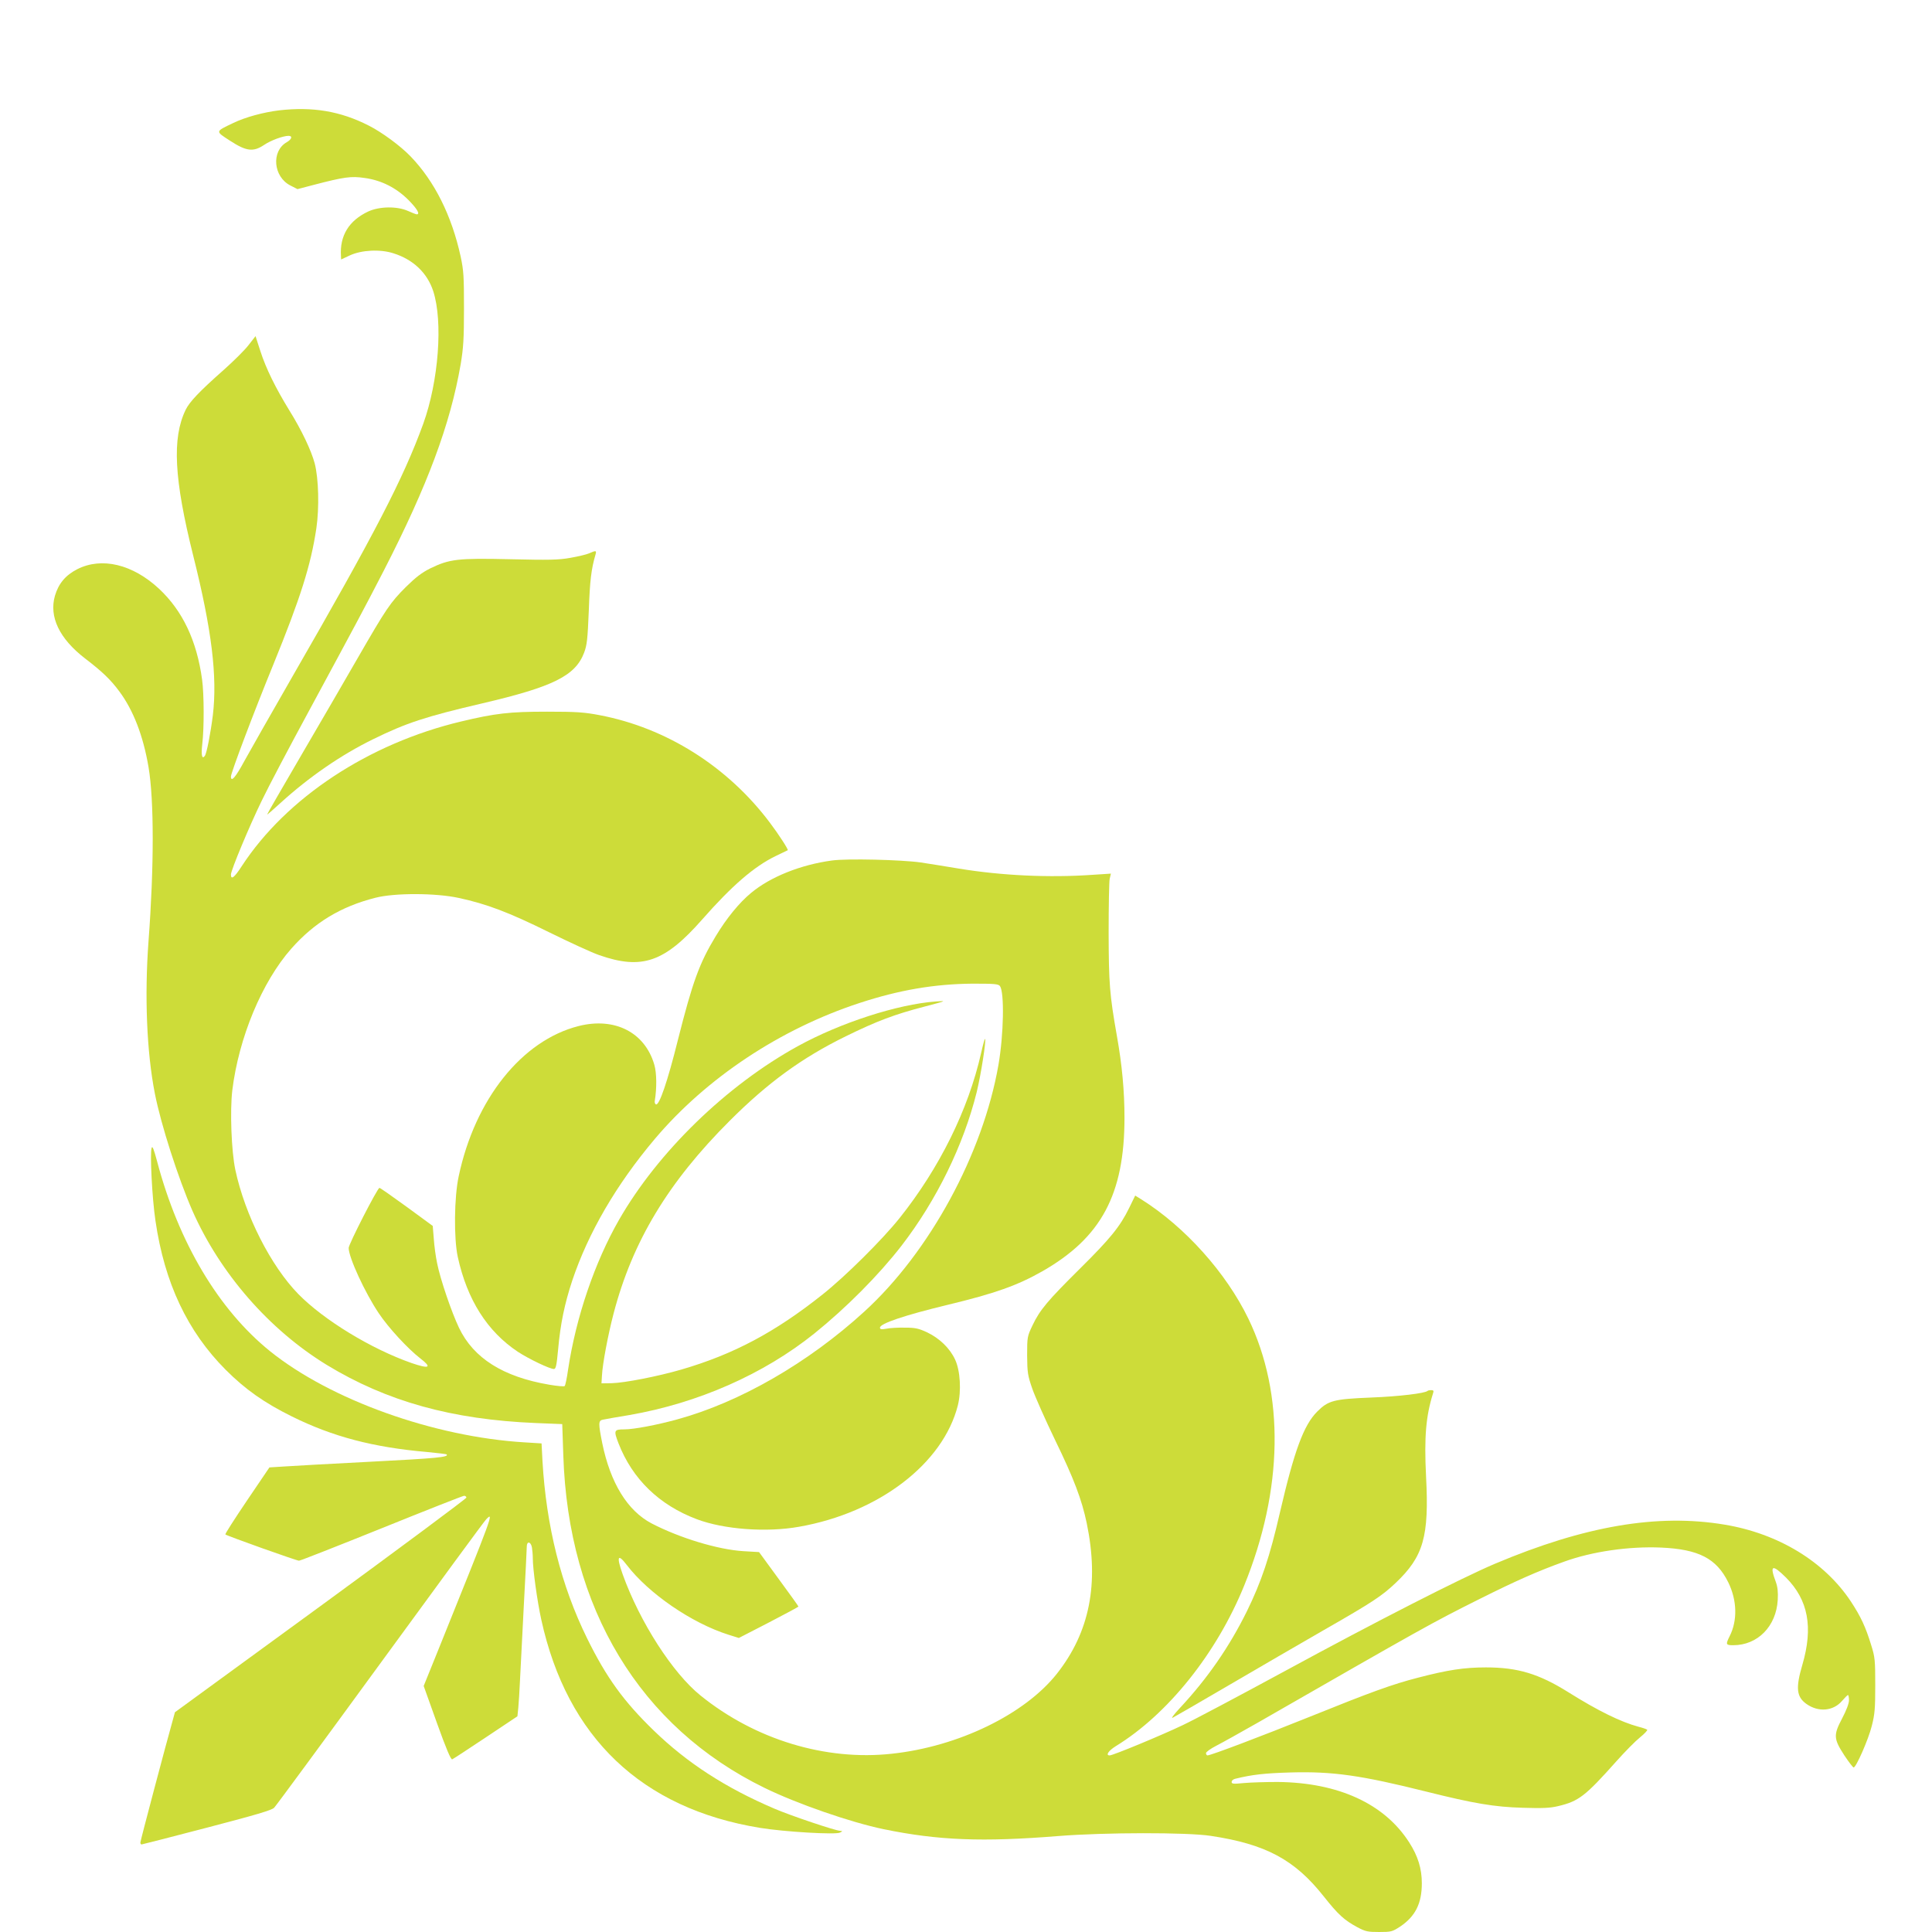
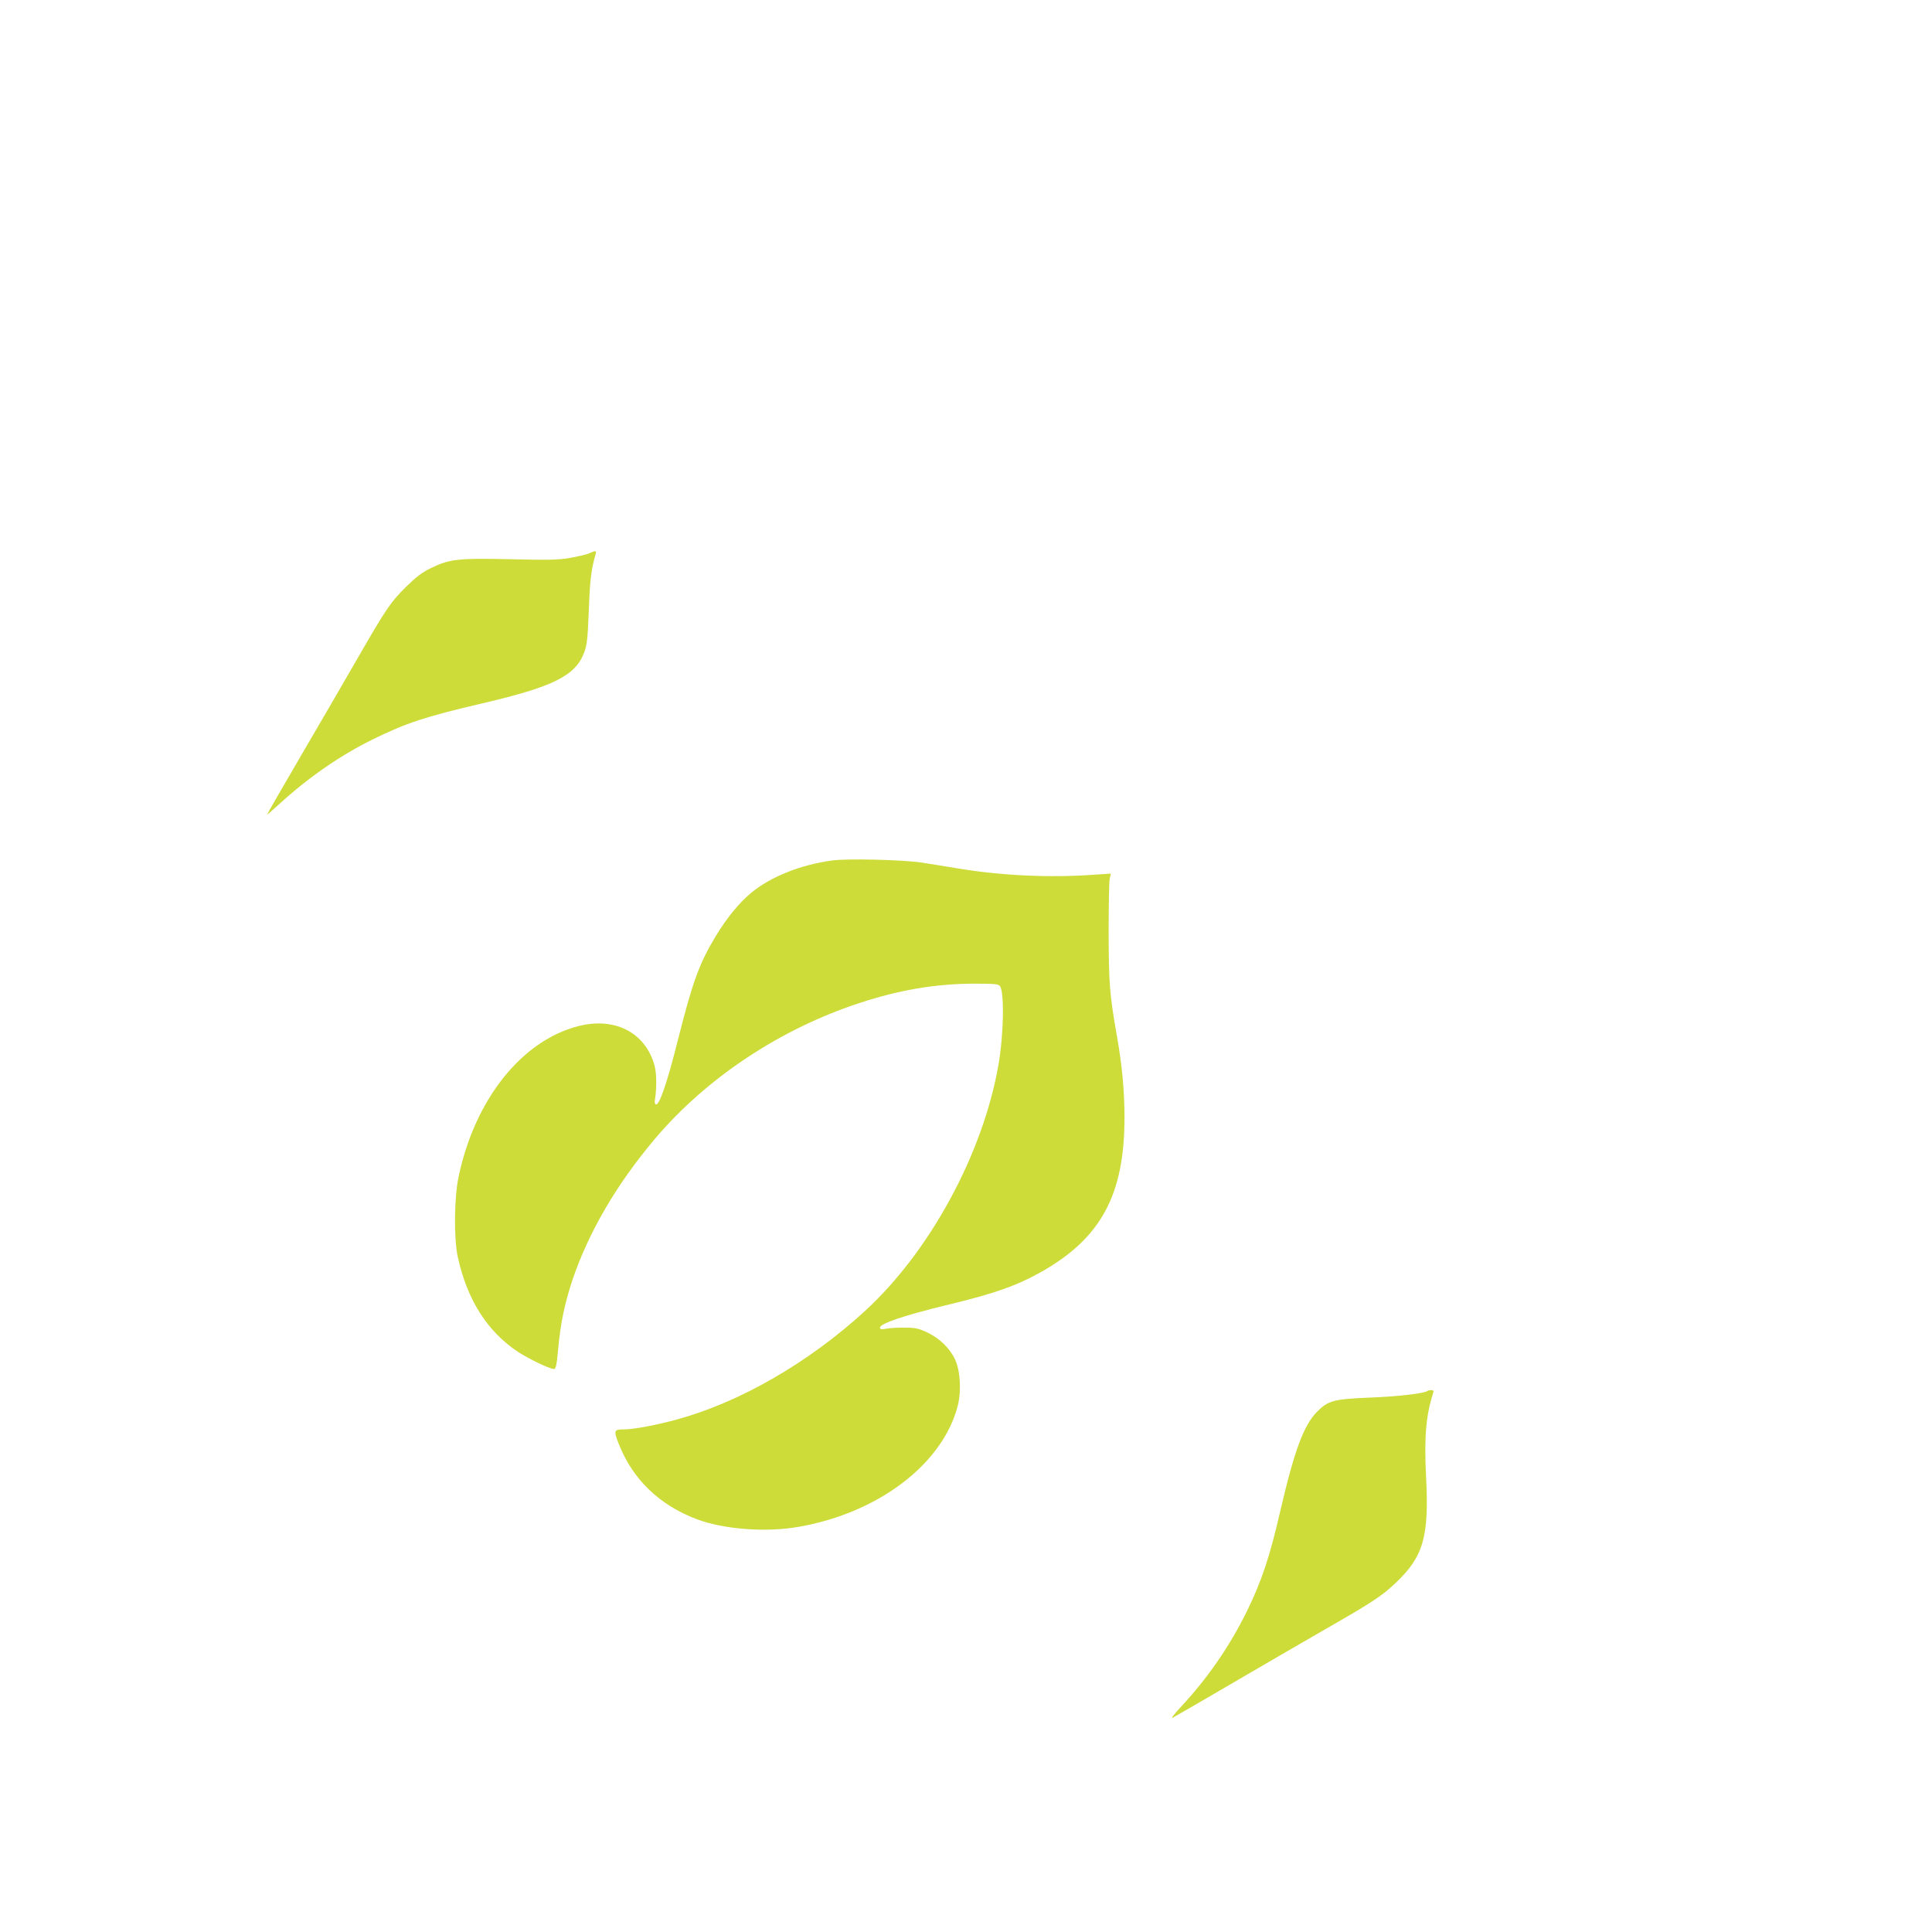
<svg xmlns="http://www.w3.org/2000/svg" version="1.0" width="1280pt" height="1280pt" viewBox="0 0 1280 1280" preserveAspectRatio="xMidYMid meet">
  <g transform="translate(0,1280) scale(0.1,-0.1)" fill="#cddc39" stroke="none">
-     <path d="M1850 12069 c-106 -13 -224 -45 -305 -84 -121 -58 -120 -53 -20 -118 108 -70 153 -75 225 -27 44 30 126 60 162 60 28 0 21 -23 -12 -42 -104 -59 -90 -229 24 -287 l47 -24 107 28 c203 53 249 59 337 46 112 -15 212 -66 293 -148 56 -57 77 -93 53 -93 -5 0 -30 10 -57 22 -73 33 -190 31 -264 -3 -128 -60 -190 -160 -181 -296 l1 -22 58 27 c78 36 201 42 288 14 131 -41 224 -129 264 -250 66 -202 36 -597 -66 -880 -131 -360 -320 -726 -871 -1682 -137 -239 -279 -488 -314 -552 -58 -108 -89 -143 -89 -103 0 25 151 425 280 740 182 447 249 659 286 905 20 137 15 330 -11 430 -23 86 -87 221 -168 351 -92 150 -155 278 -192 393 l-32 99 -46 -59 c-25 -33 -99 -106 -164 -164 -164 -145 -227 -212 -253 -265 -91 -188 -77 -457 50 -966 123 -490 161 -802 130 -1059 -15 -119 -41 -253 -53 -268 -19 -25 -25 4 -17 78 13 105 12 333 -1 427 -35 258 -129 456 -285 602 -175 163 -380 212 -542 130 -78 -40 -124 -95 -148 -176 -40 -139 29 -284 199 -415 115 -88 170 -141 227 -218 94 -126 159 -296 194 -502 37 -218 37 -661 0 -1153 -27 -365 -12 -736 42 -1010 40 -205 155 -562 249 -777 184 -416 509 -788 890 -1021 398 -242 829 -362 1385 -385 l175 -7 7 -205 c32 -1016 508 -1802 1333 -2205 217 -106 569 -228 790 -274 361 -74 652 -86 1160 -45 303 24 849 25 1006 1 365 -55 556 -157 749 -401 96 -121 135 -157 224 -205 53 -28 68 -31 143 -31 80 0 87 2 138 35 102 68 145 154 145 288 0 97 -26 181 -84 271 -164 256 -469 396 -871 400 -77 0 -177 -3 -222 -7 -72 -7 -83 -6 -83 7 0 9 10 18 23 21 113 28 197 37 367 42 280 8 468 -19 900 -127 312 -78 451 -102 640 -107 129 -4 180 -2 233 11 136 32 180 66 385 296 56 63 127 135 157 159 31 25 52 48 48 51 -4 4 -30 13 -58 20 -118 32 -267 105 -465 229 -195 122 -335 164 -545 164 -145 0 -254 -17 -450 -68 -171 -44 -311 -95 -715 -258 -320 -129 -658 -257 -680 -257 -5 0 -10 7 -10 15 0 8 31 30 70 50 39 20 159 87 268 149 1110 637 1156 663 1474 822 240 120 386 185 562 248 185 67 428 102 640 93 250 -11 368 -72 446 -230 59 -120 62 -254 9 -358 -27 -54 -25 -59 24 -59 162 0 285 125 295 300 3 54 -1 87 -13 120 -42 112 -24 119 68 28 147 -148 181 -329 108 -578 -45 -153 -39 -212 27 -259 79 -56 177 -48 235 19 19 22 37 40 40 40 4 0 7 -16 7 -35 0 -21 -17 -66 -46 -121 -58 -110 -56 -134 16 -245 29 -43 56 -79 61 -79 16 0 98 186 120 275 20 78 23 115 23 270 0 166 -2 187 -27 266 -37 121 -69 189 -134 288 -175 265 -481 451 -838 510 -443 74 -925 -8 -1520 -259 -224 -95 -783 -380 -1390 -710 -297 -161 -603 -324 -680 -360 -140 -67 -461 -200 -483 -200 -29 0 -8 31 40 61 346 212 669 616 851 1064 259 636 269 1269 28 1768 -147 304 -419 608 -708 790 l-42 26 -40 -82 c-60 -123 -126 -204 -326 -402 -214 -212 -266 -274 -314 -375 -35 -74 -36 -77 -36 -200 1 -115 4 -133 34 -220 18 -52 86 -205 151 -340 124 -255 177 -394 210 -552 83 -401 19 -722 -198 -997 -213 -269 -653 -483 -1094 -530 -439 -48 -906 94 -1267 386 -185 149 -402 487 -515 801 -43 121 -34 143 27 63 144 -188 429 -384 672 -461 l70 -22 198 102 c108 56 197 104 197 106 0 3 -59 85 -131 183 l-130 178 -102 6 c-169 10 -423 87 -610 184 -160 84 -273 268 -327 532 -26 130 -26 149 3 155 12 3 92 17 177 31 455 79 890 271 1225 540 211 170 427 387 578 582 232 301 411 667 498 1018 28 115 64 343 55 352 -2 3 -14 -40 -26 -94 -85 -376 -276 -762 -540 -1093 -115 -144 -359 -386 -510 -506 -314 -250 -590 -397 -937 -498 -155 -45 -375 -88 -461 -90 l-67 -1 3 50 c4 80 40 270 77 412 125 478 362 871 770 1278 252 252 478 417 770 560 204 100 320 144 520 196 148 39 149 39 75 34 -255 -19 -632 -141 -914 -296 -473 -260 -927 -701 -1185 -1151 -161 -281 -285 -646 -337 -990 -8 -57 -18 -106 -23 -111 -4 -4 -50 0 -102 9 -306 52 -502 176 -598 377 -50 105 -124 322 -145 428 -9 42 -19 115 -22 162 l-7 85 -172 126 c-95 69 -176 126 -181 126 -13 0 -204 -373 -204 -398 0 -62 107 -295 199 -432 63 -95 193 -236 276 -300 79 -61 60 -71 -57 -31 -269 94 -582 285 -751 457 -183 187 -354 524 -418 824 -26 124 -36 390 -20 526 43 349 196 718 391 939 153 173 328 279 557 337 127 33 401 32 552 -1 186 -40 333 -96 596 -226 138 -68 288 -137 335 -153 283 -99 433 -47 682 236 198 225 345 352 488 421 41 20 77 37 79 38 6 3 -59 104 -118 182 -279 372 -686 629 -1129 713 -100 19 -150 23 -347 23 -250 0 -344 -11 -570 -65 -613 -146 -1157 -505 -1453 -958 -49 -76 -72 -94 -72 -56 0 28 122 321 204 489 45 94 186 361 313 595 322 596 365 676 496 930 290 565 440 968 509 1366 18 109 22 167 22 369 0 213 -2 252 -22 345 -59 271 -173 499 -331 663 -67 70 -192 162 -280 206 -187 95 -370 125 -591 100z" />
    <path d="M3903 9134 c-18 -8 -74 -21 -125 -30 -79 -14 -140 -15 -398 -9 -349 8 -402 1 -530 -61 -56 -28 -96 -59 -161 -123 -105 -105 -130 -143 -321 -474 -83 -144 -251 -434 -374 -644 -123 -211 -224 -385 -224 -389 0 -3 39 31 87 75 190 173 403 320 616 424 218 107 345 149 722 237 471 110 617 183 675 336 19 51 23 87 31 279 7 197 16 275 45 373 7 25 2 26 -43 6z" />
    <path d="M5512 7099 c-207 -28 -407 -108 -535 -214 -79 -65 -164 -169 -236 -289 -108 -178 -153 -303 -250 -687 -68 -273 -123 -434 -145 -426 -6 2 -10 13 -8 23 14 85 13 186 -3 240 -62 214 -262 317 -502 256 -375 -95 -686 -484 -794 -995 -30 -138 -33 -411 -6 -535 62 -283 195 -493 398 -628 72 -47 211 -114 239 -114 13 0 18 25 28 133 15 166 42 297 93 452 107 319 293 638 548 940 341 403 830 728 1356 900 262 86 496 126 749 128 146 0 170 -2 181 -16 30 -42 25 -320 -10 -522 -103 -591 -457 -1241 -889 -1635 -372 -340 -826 -601 -1240 -714 -134 -37 -287 -66 -350 -66 -69 0 -71 -7 -38 -93 92 -236 269 -408 518 -502 180 -68 462 -89 679 -50 528 93 953 418 1051 804 24 96 16 230 -18 303 -35 76 -104 142 -186 181 -56 26 -78 31 -147 31 -44 1 -99 -2 -122 -7 -34 -6 -43 -4 -43 7 0 27 162 82 448 151 316 76 463 129 627 222 391 223 545 510 545 1017 0 177 -16 350 -50 541 -49 278 -54 348 -55 685 0 179 3 340 7 358 l8 34 -123 -8 c-286 -20 -601 -5 -882 41 -82 14 -197 32 -255 41 -127 18 -487 27 -588 13z" />
-     <path d="M1005 5196 c-13 -30 3 -339 25 -484 60 -412 212 -733 465 -987 130 -130 254 -218 440 -310 269 -133 537 -204 895 -235 69 -7 127 -13 129 -16 18 -18 -72 -26 -499 -48 -267 -14 -528 -28 -580 -32 l-95 -6 -149 -220 c-81 -120 -146 -221 -143 -224 9 -9 472 -174 488 -174 9 0 255 97 548 215 292 118 538 215 546 215 8 0 15 -6 15 -12 -1 -7 -435 -330 -966 -718 l-965 -704 -14 -51 c-43 -152 -215 -801 -215 -812 0 -7 3 -13 8 -13 4 0 198 50 432 111 326 85 430 116 446 132 12 12 329 443 704 957 375 514 690 944 701 954 54 56 43 29 -302 -827 l-112 -277 88 -246 c61 -170 92 -243 101 -240 7 3 107 68 222 145 l210 140 6 58 c3 32 8 112 11 178 3 66 15 287 25 490 11 204 20 382 20 398 0 38 26 35 34 -4 3 -17 6 -51 6 -74 0 -70 29 -282 56 -405 171 -781 665 -1252 1449 -1380 157 -26 505 -47 531 -31 17 9 17 10 2 11 -30 0 -330 101 -437 147 -323 138 -577 302 -800 518 -199 193 -313 350 -441 610 -172 349 -271 743 -296 1176 l-6 116 -112 7 c-601 36 -1287 282 -1687 604 -341 275 -606 721 -748 1257 -21 79 -31 105 -36 91z" />
    <path d="M9458 3585 c-16 -16 -190 -37 -373 -44 -249 -10 -285 -20 -358 -93 -90 -90 -152 -259 -247 -668 -67 -293 -123 -459 -219 -655 -116 -235 -261 -445 -443 -640 -42 -45 -62 -73 -48 -65 14 7 185 106 380 220 195 114 474 276 620 360 325 186 385 226 477 313 184 175 222 306 201 705 -13 262 -1 400 46 550 6 17 4 22 -12 22 -10 0 -21 -2 -24 -5z" />
  </g>
</svg>